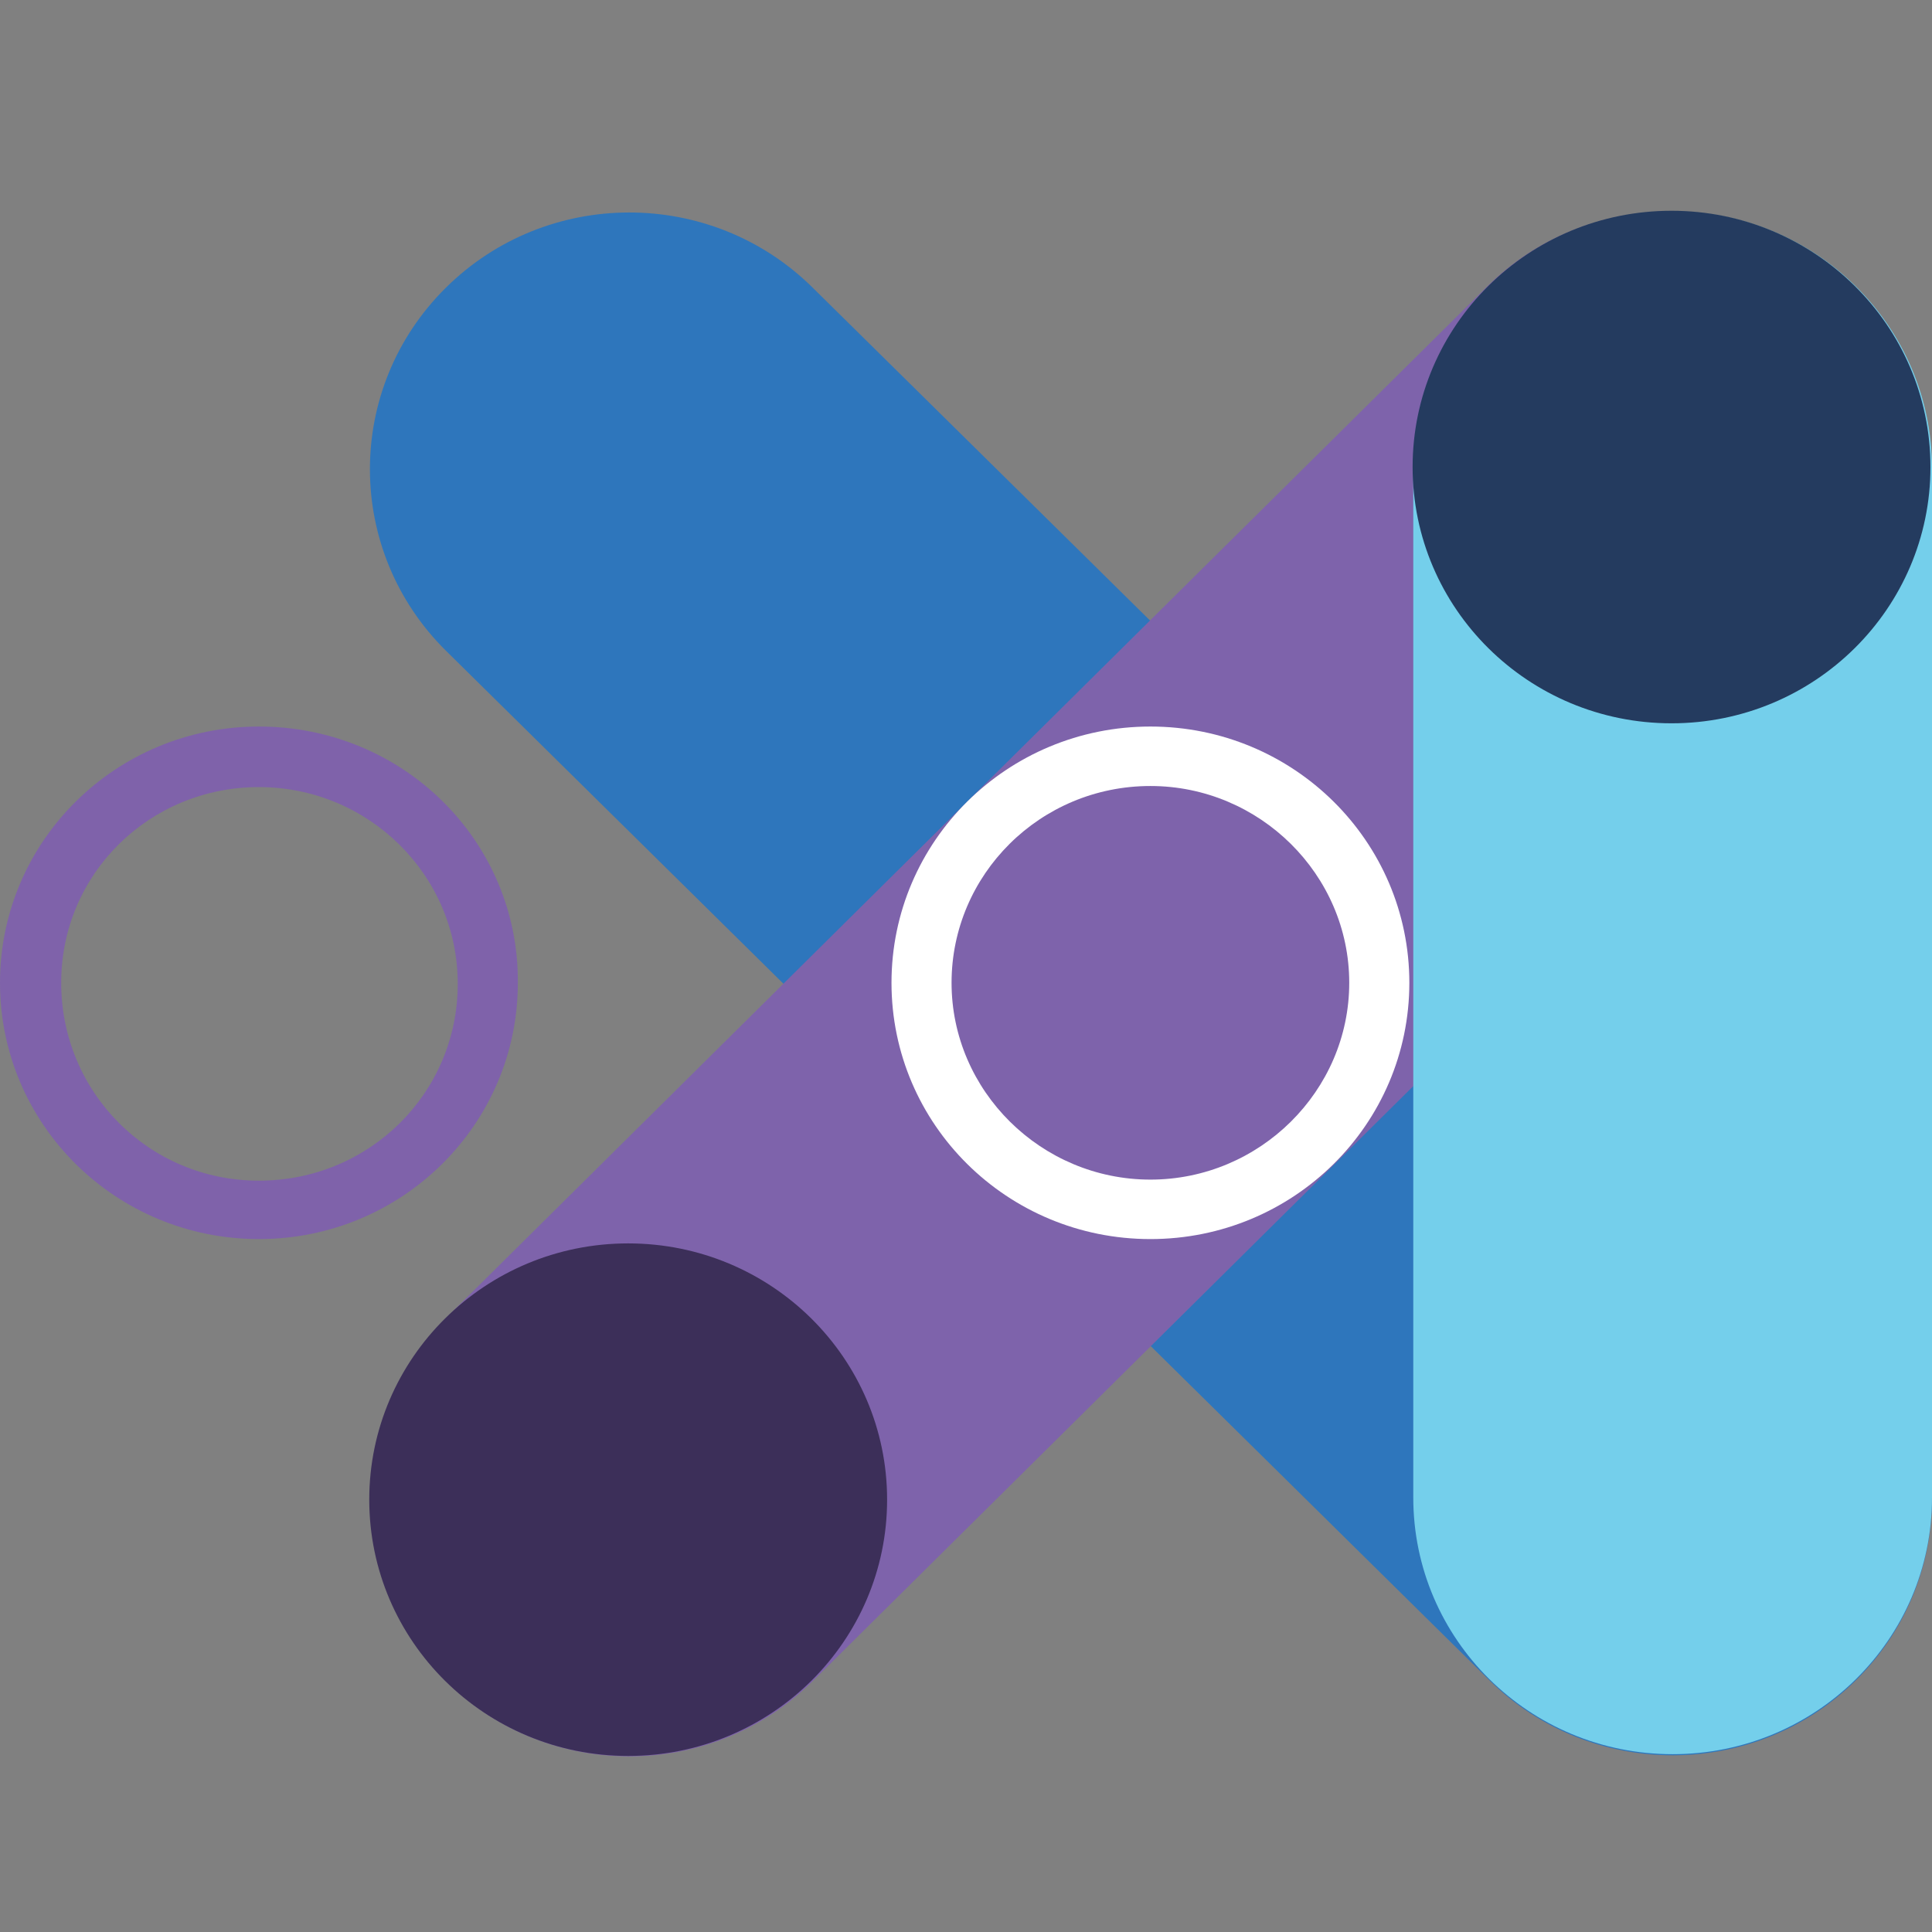
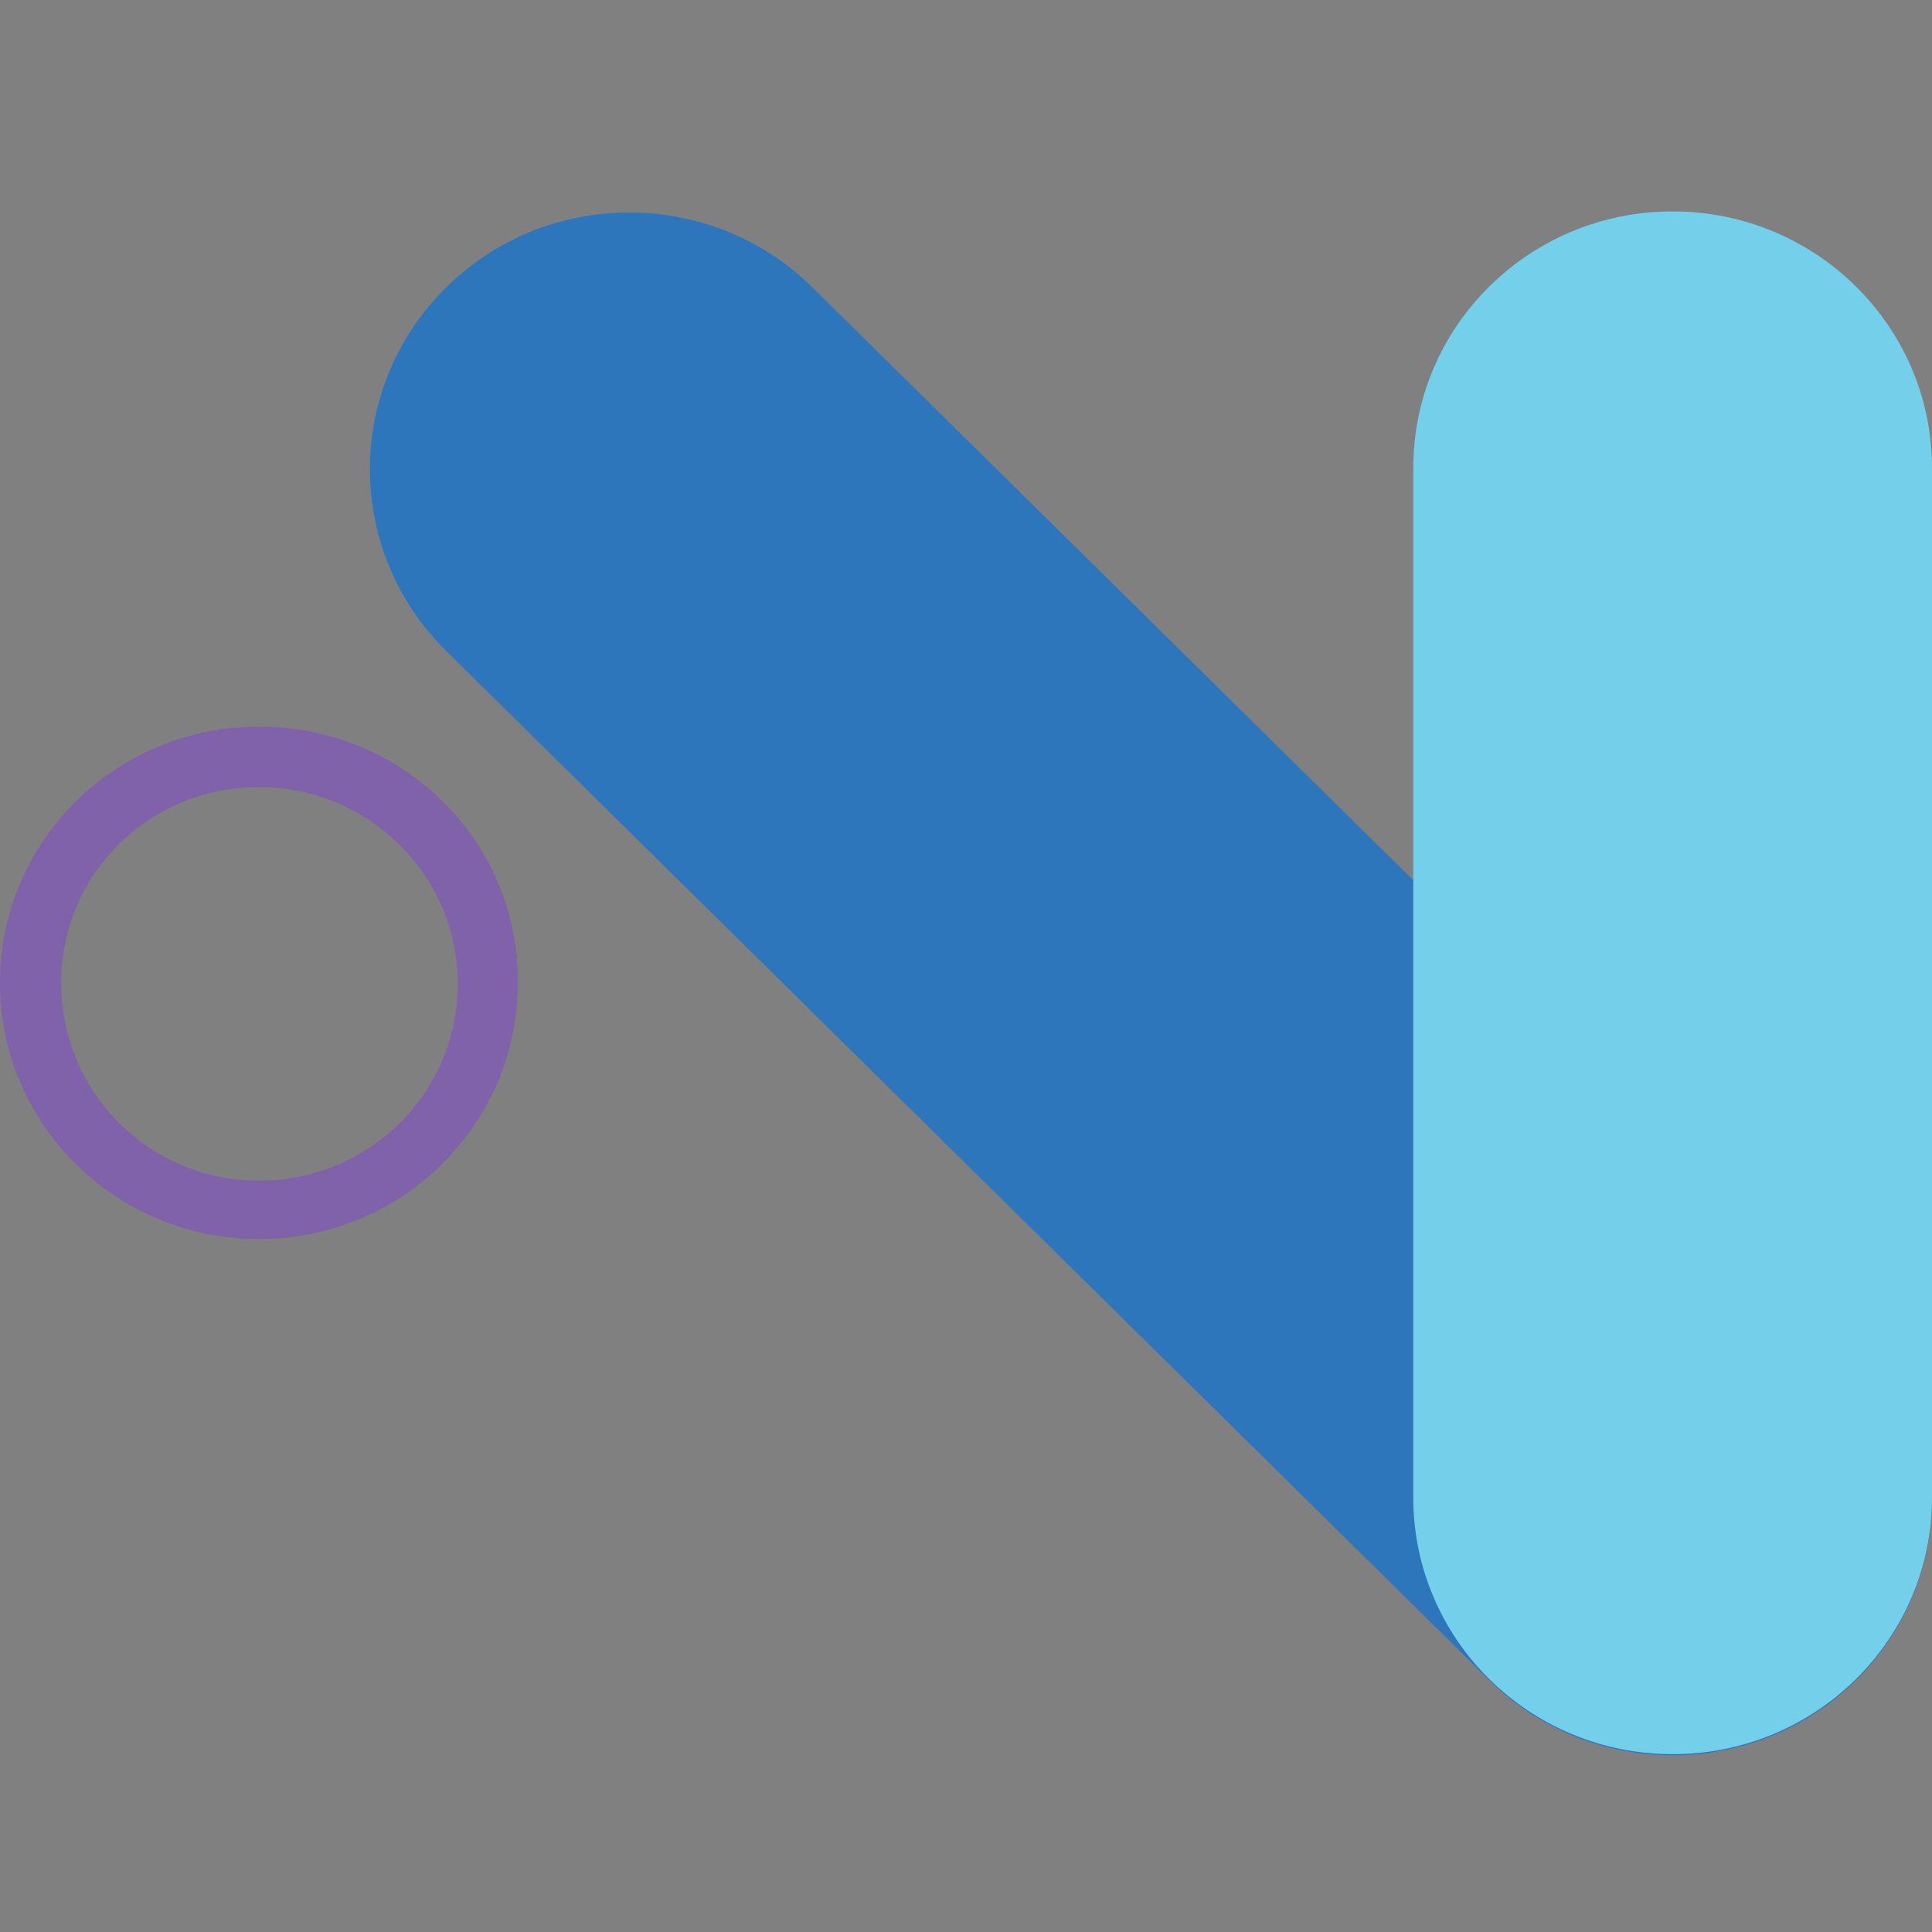
<svg xmlns="http://www.w3.org/2000/svg" width="55" height="55" viewBox="0 0 55 55" fill="none">
  <rect x="0" y="0" width="55" height="55" fill="#808080" stroke="none" />
  <path fill-rule="evenodd" clip-rule="evenodd" d="M12.685 8.198C15.564 5.339 20.239 5.332 23.127 8.181L52.829 37.486C55.717 40.335 55.725 44.962 52.846 47.821C49.967 50.679 45.292 50.686 42.404 47.837L12.702 18.532C9.814 15.683 9.806 11.056 12.685 8.198Z" fill="#2E76BC" />
-   <path fill-rule="evenodd" clip-rule="evenodd" d="M52.773 8.156C55.657 11.008 55.66 15.635 52.778 18.491L23.138 47.857C20.256 50.712 15.581 50.715 12.696 47.862C9.811 45.01 9.809 40.383 12.691 37.527L42.33 8.161C45.212 5.306 49.888 5.304 52.773 8.156Z" fill="#7E63AB" />
-   <path d="M17.883 49.988C21.954 49.988 25.254 46.721 25.254 42.692C25.254 38.663 21.954 35.397 17.883 35.397C13.812 35.397 10.512 38.663 10.512 42.692C10.512 46.721 13.812 49.988 17.883 49.988Z" fill="#3C2F59" />
  <path d="M7.371 22.407C10.481 22.407 13.031 24.9 13.031 28.009C13.031 31.118 10.512 33.611 7.371 33.611C4.23 33.611 1.742 31.087 1.742 27.978C1.742 24.869 4.261 22.407 7.371 22.407ZM7.371 20.683C3.297 20.683 0 23.946 0 27.978C0 32.011 3.297 35.274 7.371 35.274C11.445 35.274 14.742 32.011 14.742 27.978C14.773 23.946 11.476 20.683 7.371 20.683Z" fill="#7F62AA" />
  <path fill-rule="evenodd" clip-rule="evenodd" d="M47.616 6.018C51.694 6.018 55 9.29 55 13.326V42.631C55 46.667 51.694 49.938 47.616 49.938C43.538 49.938 40.233 46.667 40.233 42.631V13.326C40.233 9.29 43.538 6.018 47.616 6.018Z" fill="#74CFEB" />
-   <path d="M47.585 20.591C51.656 20.591 54.956 17.325 54.956 13.295C54.956 9.266 51.656 6 47.585 6C43.514 6 40.214 9.266 40.214 13.295C40.214 17.325 43.514 20.591 47.585 20.591Z" fill="#243B5F" />
-   <path d="M32.75 22.376C35.86 22.376 38.41 24.9 38.41 27.978C38.41 31.056 35.86 33.581 32.75 33.581C29.64 33.581 27.089 31.056 27.089 27.978C27.089 24.9 29.609 22.376 32.75 22.376ZM32.75 20.683C28.675 20.683 25.379 23.946 25.379 27.978C25.379 32.011 28.675 35.274 32.75 35.274C36.824 35.274 40.121 32.011 40.121 27.978C40.121 23.946 36.824 20.683 32.75 20.683Z" fill="white" />
</svg>